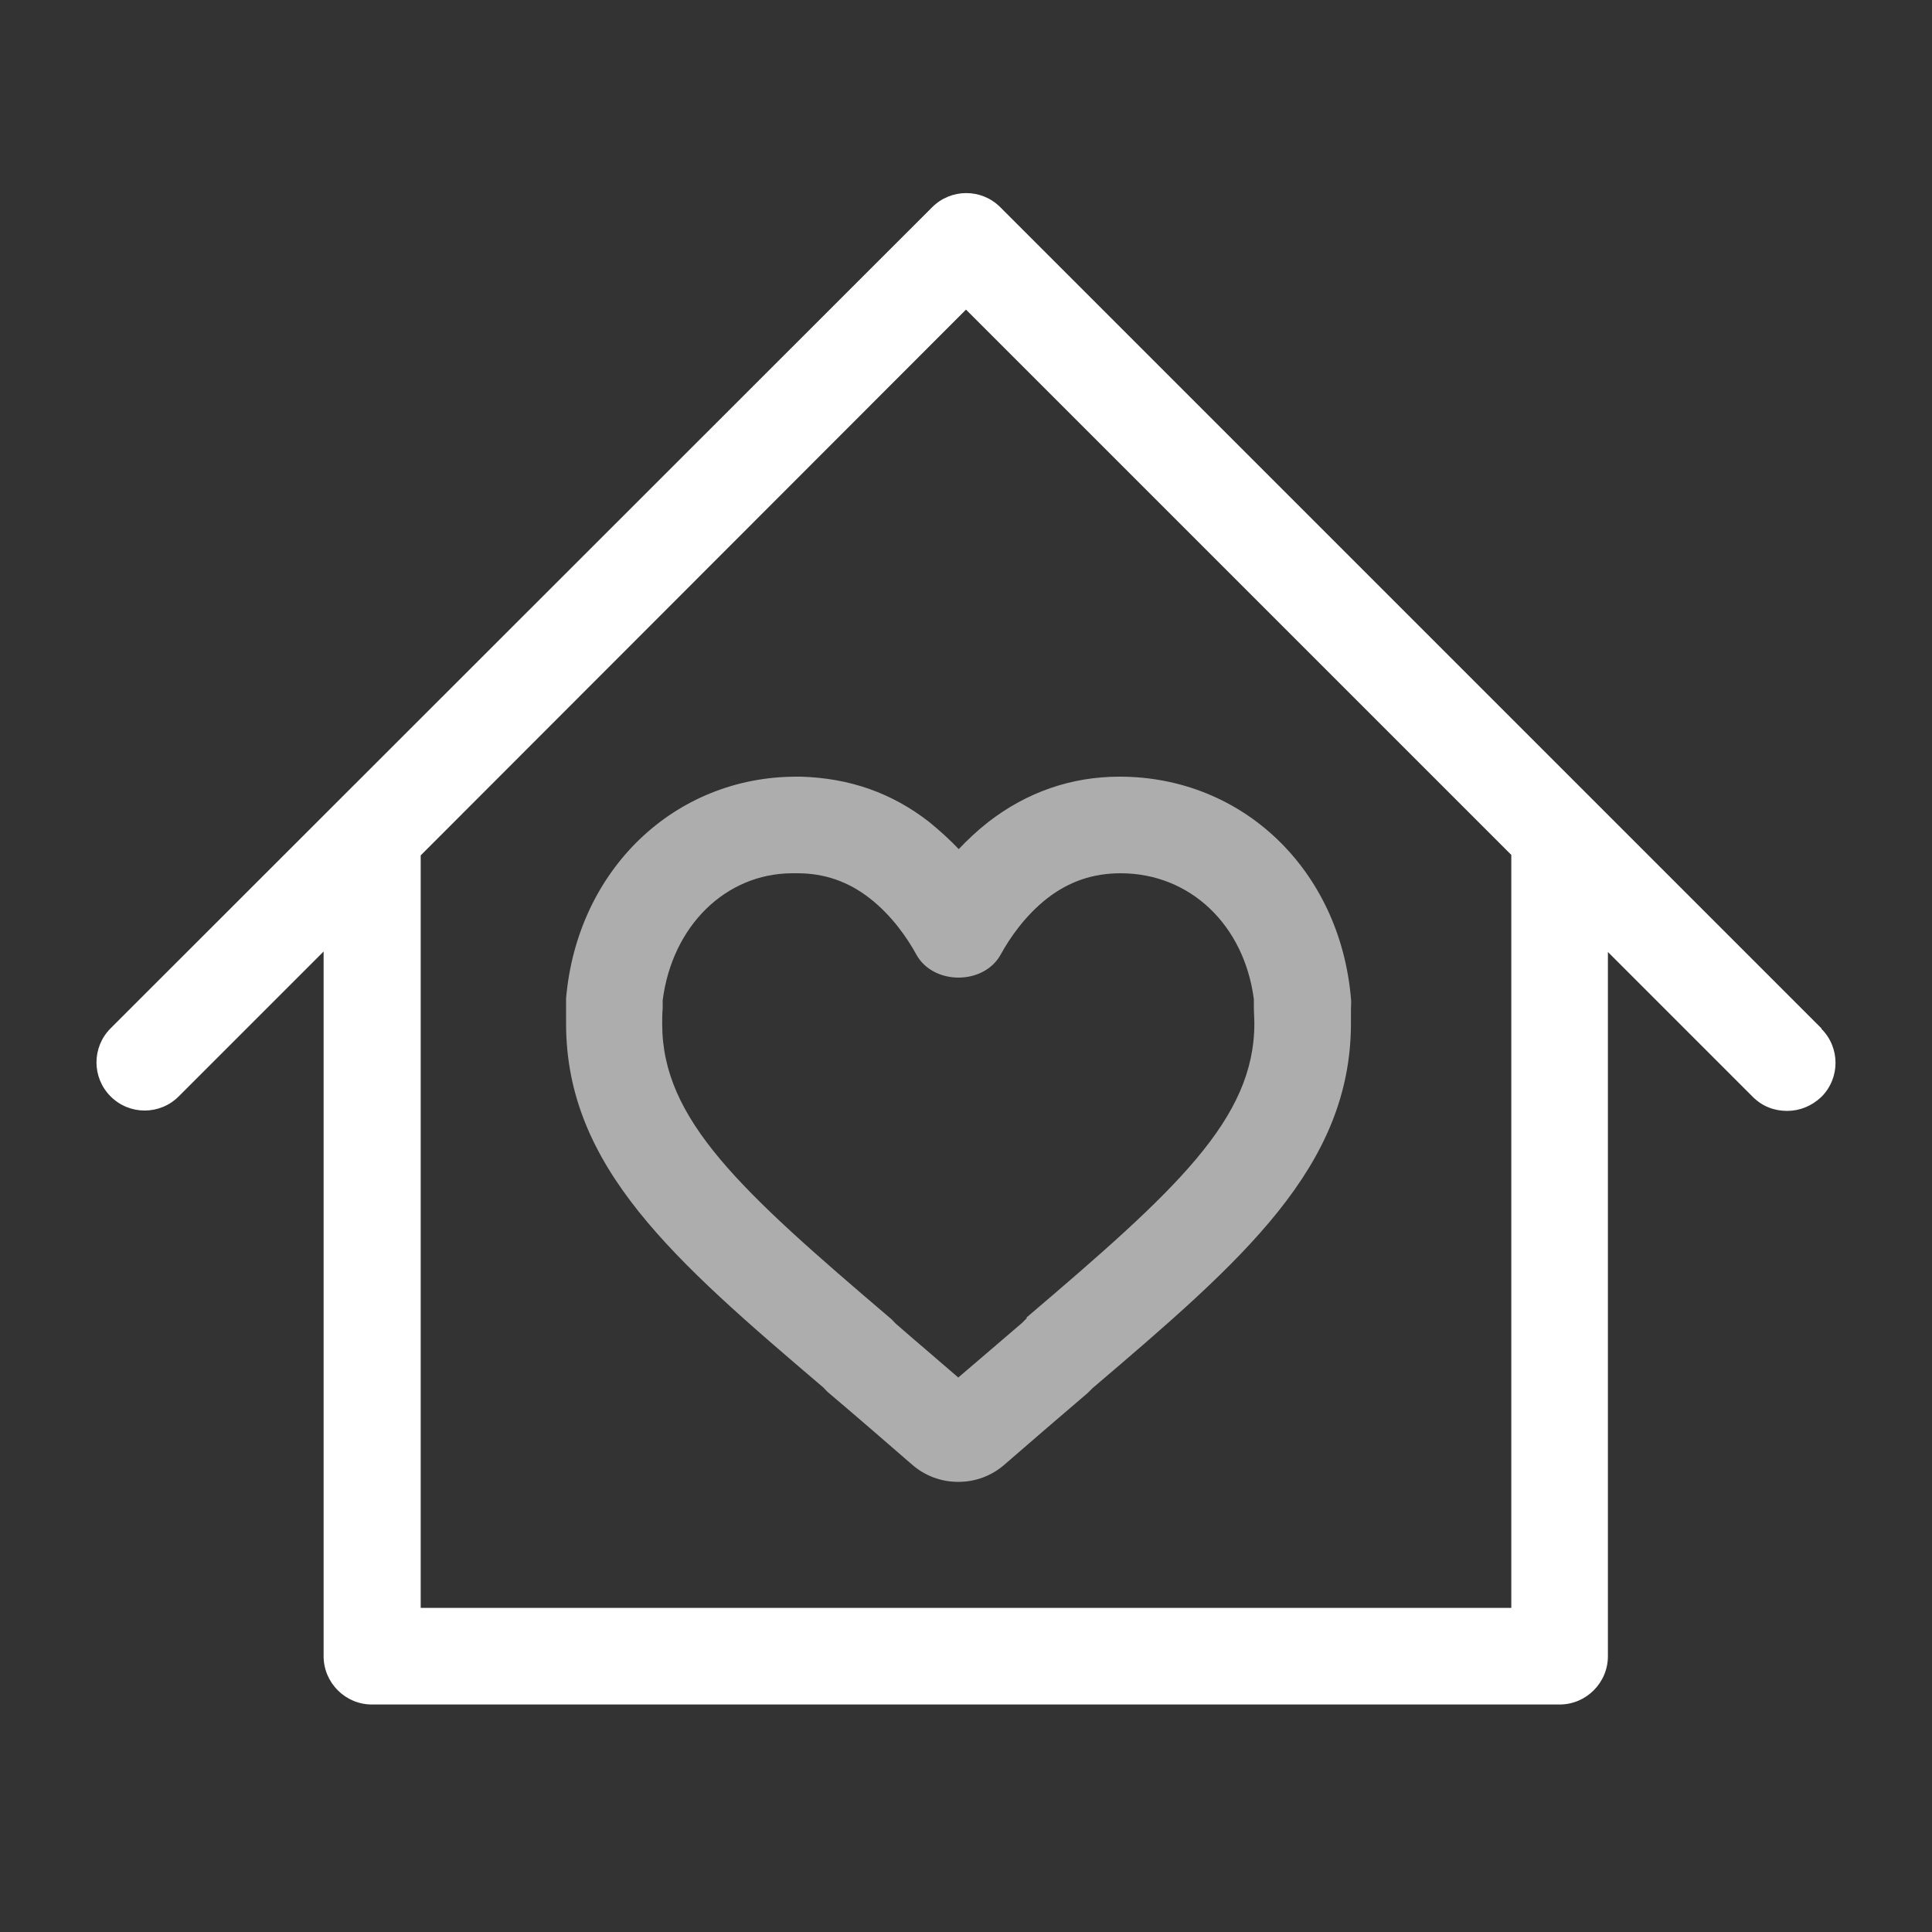
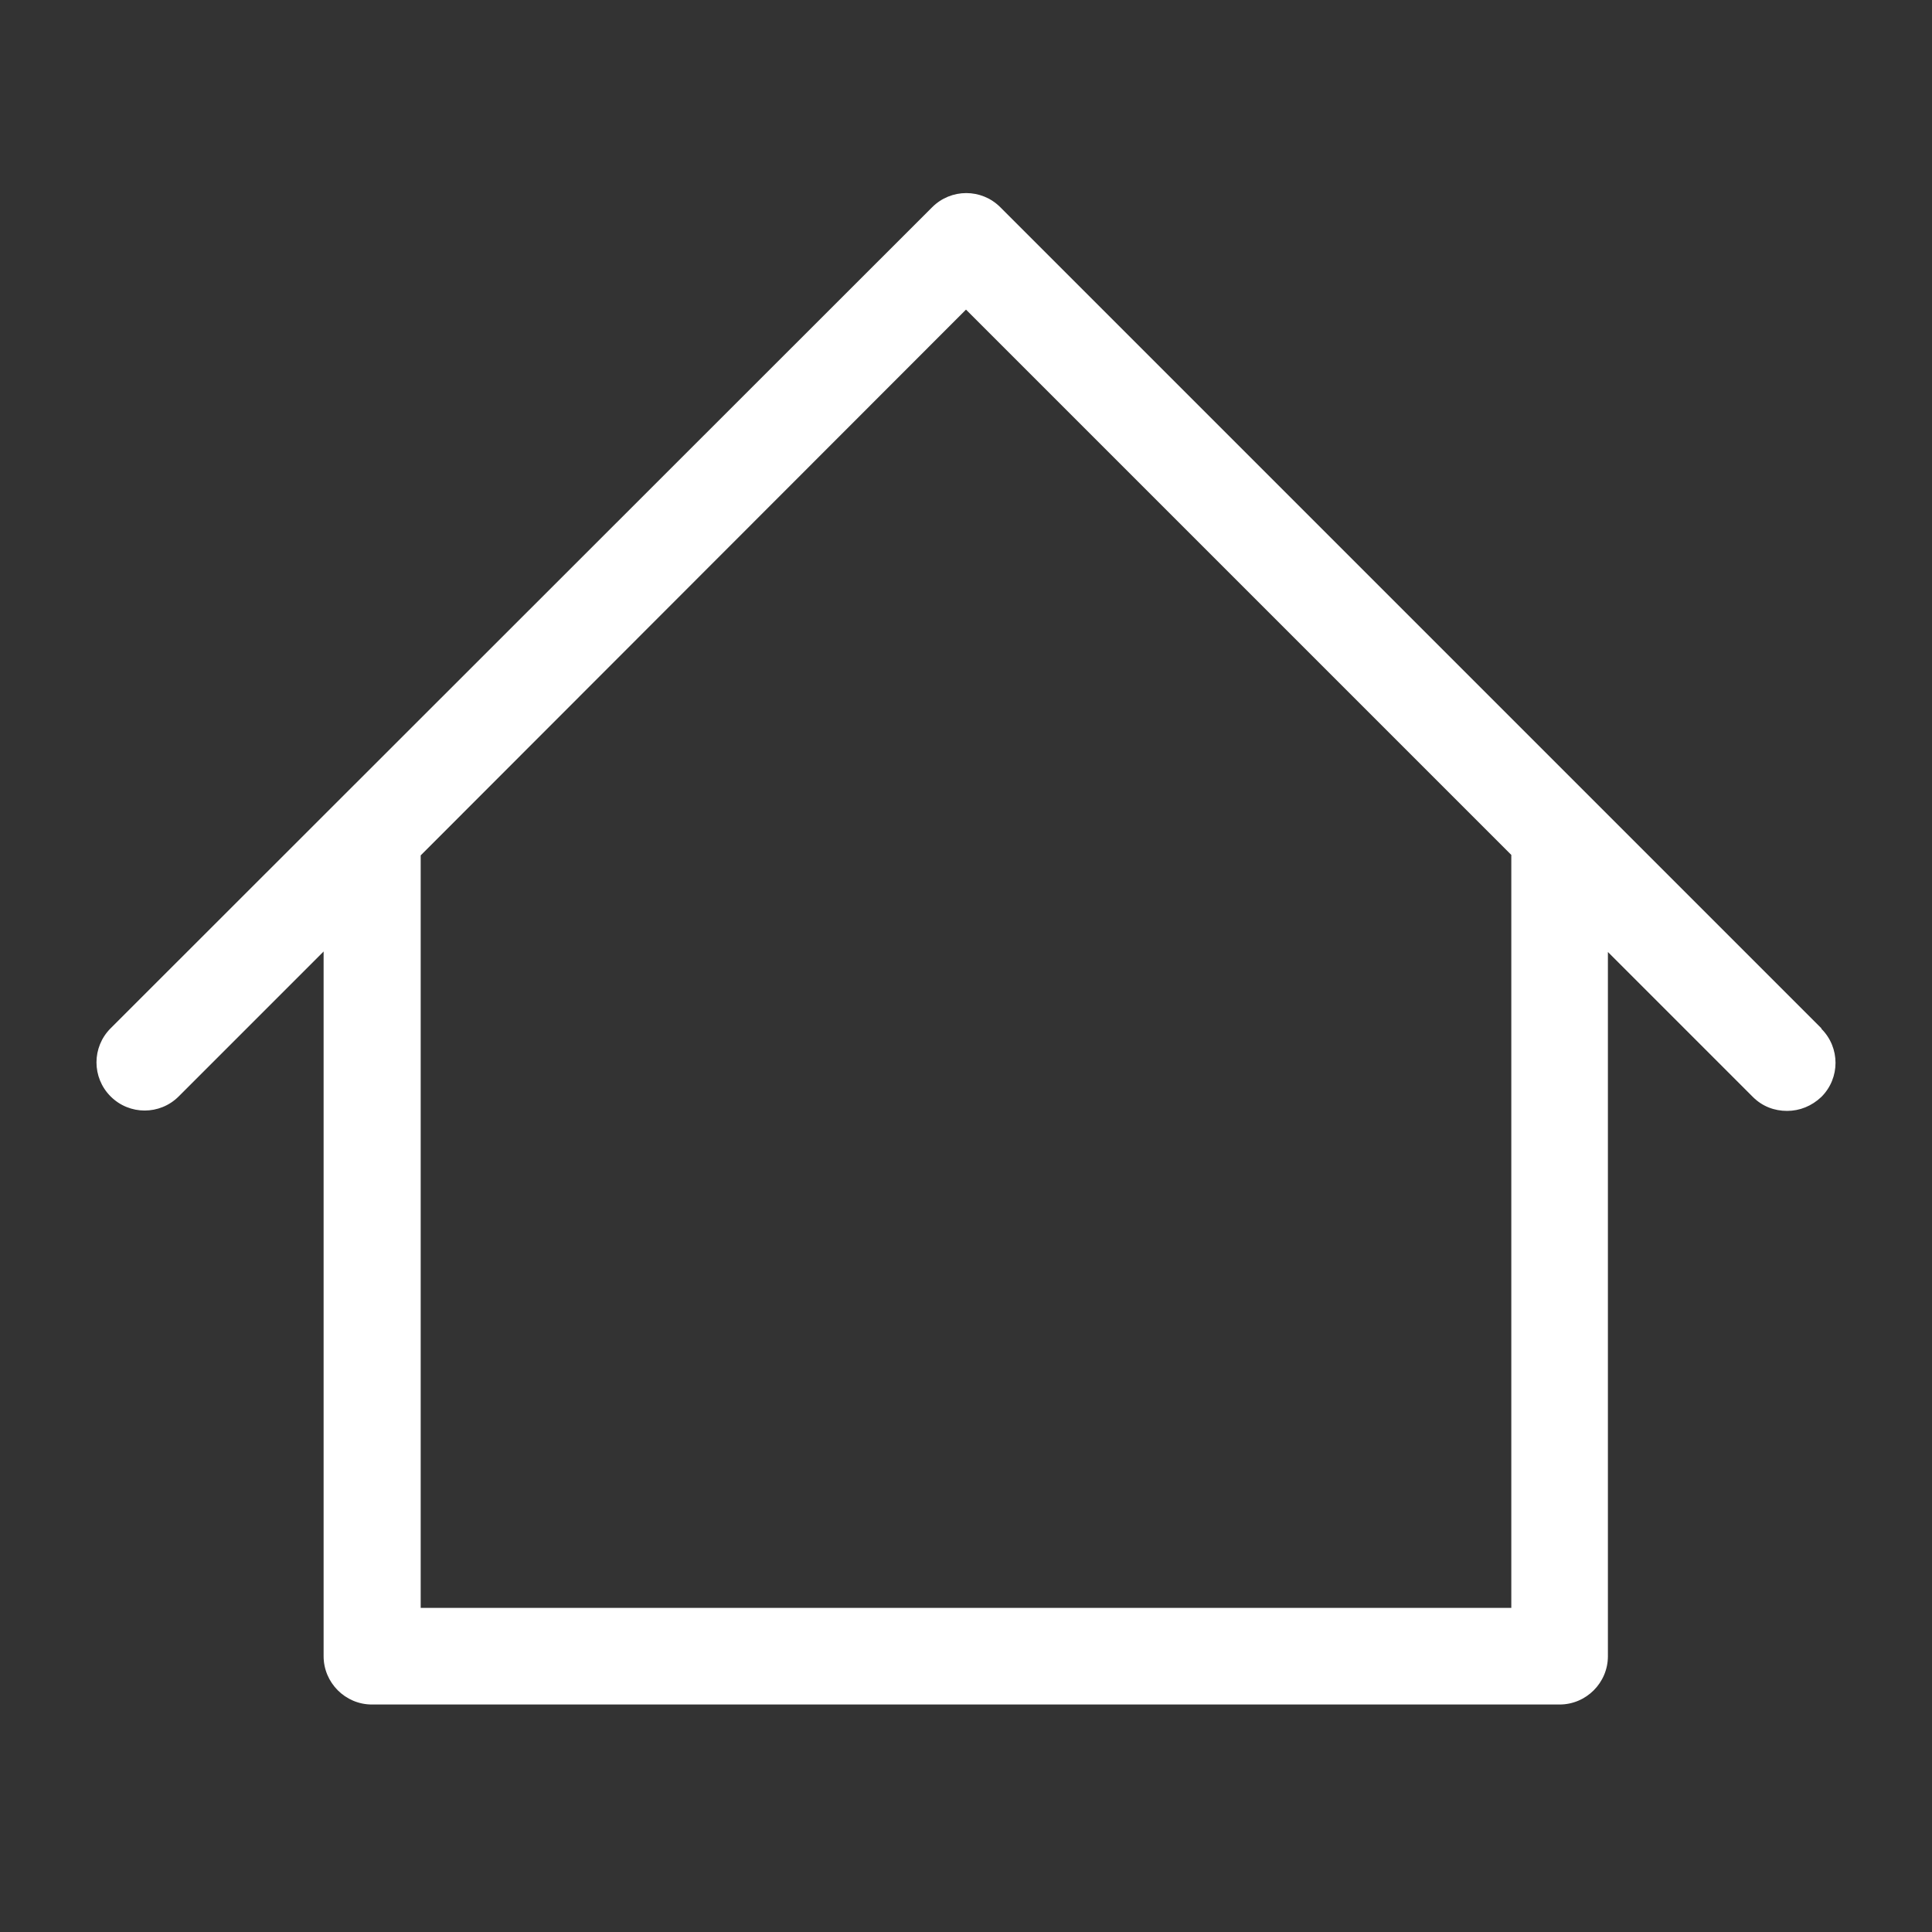
<svg xmlns="http://www.w3.org/2000/svg" width="40" height="40" viewBox="0 0 40 40" fill="none">
  <rect x="0" y="0" width="40" height="40" fill="#333333" stroke="none" />
  <path d="M37.71 21.29L20.71 4.29C20.32 3.9 19.69 3.9 19.3 4.29L2.29 21.29C1.9 21.68 1.9 22.31 2.29 22.7C2.68 23.09 3.31 23.09 3.7 22.7L6.7 19.7V34.29C6.7 34.84 7.15 35.29 7.7 35.29H32.29C32.84 35.29 33.29 34.84 33.29 34.29V19.71L36.29 22.71C36.49 22.91 36.74 23 37 23C37.26 23 37.51 22.9 37.71 22.71C38.1 22.32 38.1 21.69 37.71 21.3V21.29ZM31.29 33.29H8.71V17.71L20 6.41L31.29 17.7V33.29Z" fill="white" />
-   <path opacity="0.6" d="M27.97 20.89C27.97 20.82 27.98 20.75 27.97 20.67C27.74 18.01 25.73 16.08 23.18 16.08C22.18 16.08 21.26 16.4 20.46 17.02C20.23 17.2 20.03 17.39 19.85 17.58C19.67 17.39 19.46 17.2 19.24 17.02C18.47 16.42 17.6 16.11 16.58 16.08C16.55 16.08 16.52 16.08 16.49 16.08C13.96 16.08 11.95 18.01 11.72 20.67C11.72 20.73 11.72 20.8 11.72 20.87C11.72 20.98 11.72 21.08 11.72 21.19C11.72 24.16 13.95 26.09 17.05 28.73C17.09 28.77 17.12 28.81 17.16 28.84C17.68 29.28 18.27 29.79 18.88 30.32C19.14 30.55 19.48 30.68 19.83 30.68C19.83 30.68 19.84 30.68 19.85 30.68C20.2 30.68 20.54 30.55 20.8 30.32C21.4 29.8 21.98 29.3 22.52 28.84C22.55 28.81 22.58 28.78 22.62 28.74C25.73 26.09 27.97 24.16 27.97 21.18C27.97 21.08 27.97 20.98 27.97 20.88V20.89ZM21.26 27.29C21.26 27.29 21.2 27.35 21.16 27.39C20.75 27.74 20.31 28.12 19.84 28.52C19.38 28.12 18.94 27.75 18.54 27.4C18.5 27.36 18.47 27.32 18.43 27.29C15.33 24.65 13.71 23.18 13.71 21.2C13.71 21.09 13.71 20.99 13.72 20.88C13.72 20.82 13.72 20.77 13.72 20.71C13.92 19.16 15.03 18.09 16.39 18.08C16.42 18.08 16.47 18.08 16.51 18.08C17.07 18.08 17.56 18.25 18.01 18.6C18.47 18.96 18.79 19.43 18.97 19.76C19.32 20.4 20.37 20.4 20.72 19.76C20.9 19.43 21.22 18.96 21.68 18.6C22.13 18.25 22.63 18.08 23.2 18.08C24.64 18.08 25.76 19.15 25.96 20.69C25.96 20.75 25.96 20.81 25.96 20.86C25.96 20.97 25.97 21.08 25.97 21.19C25.97 23.17 24.35 24.64 21.25 27.28L21.26 27.29Z" fill="white" />
</svg>